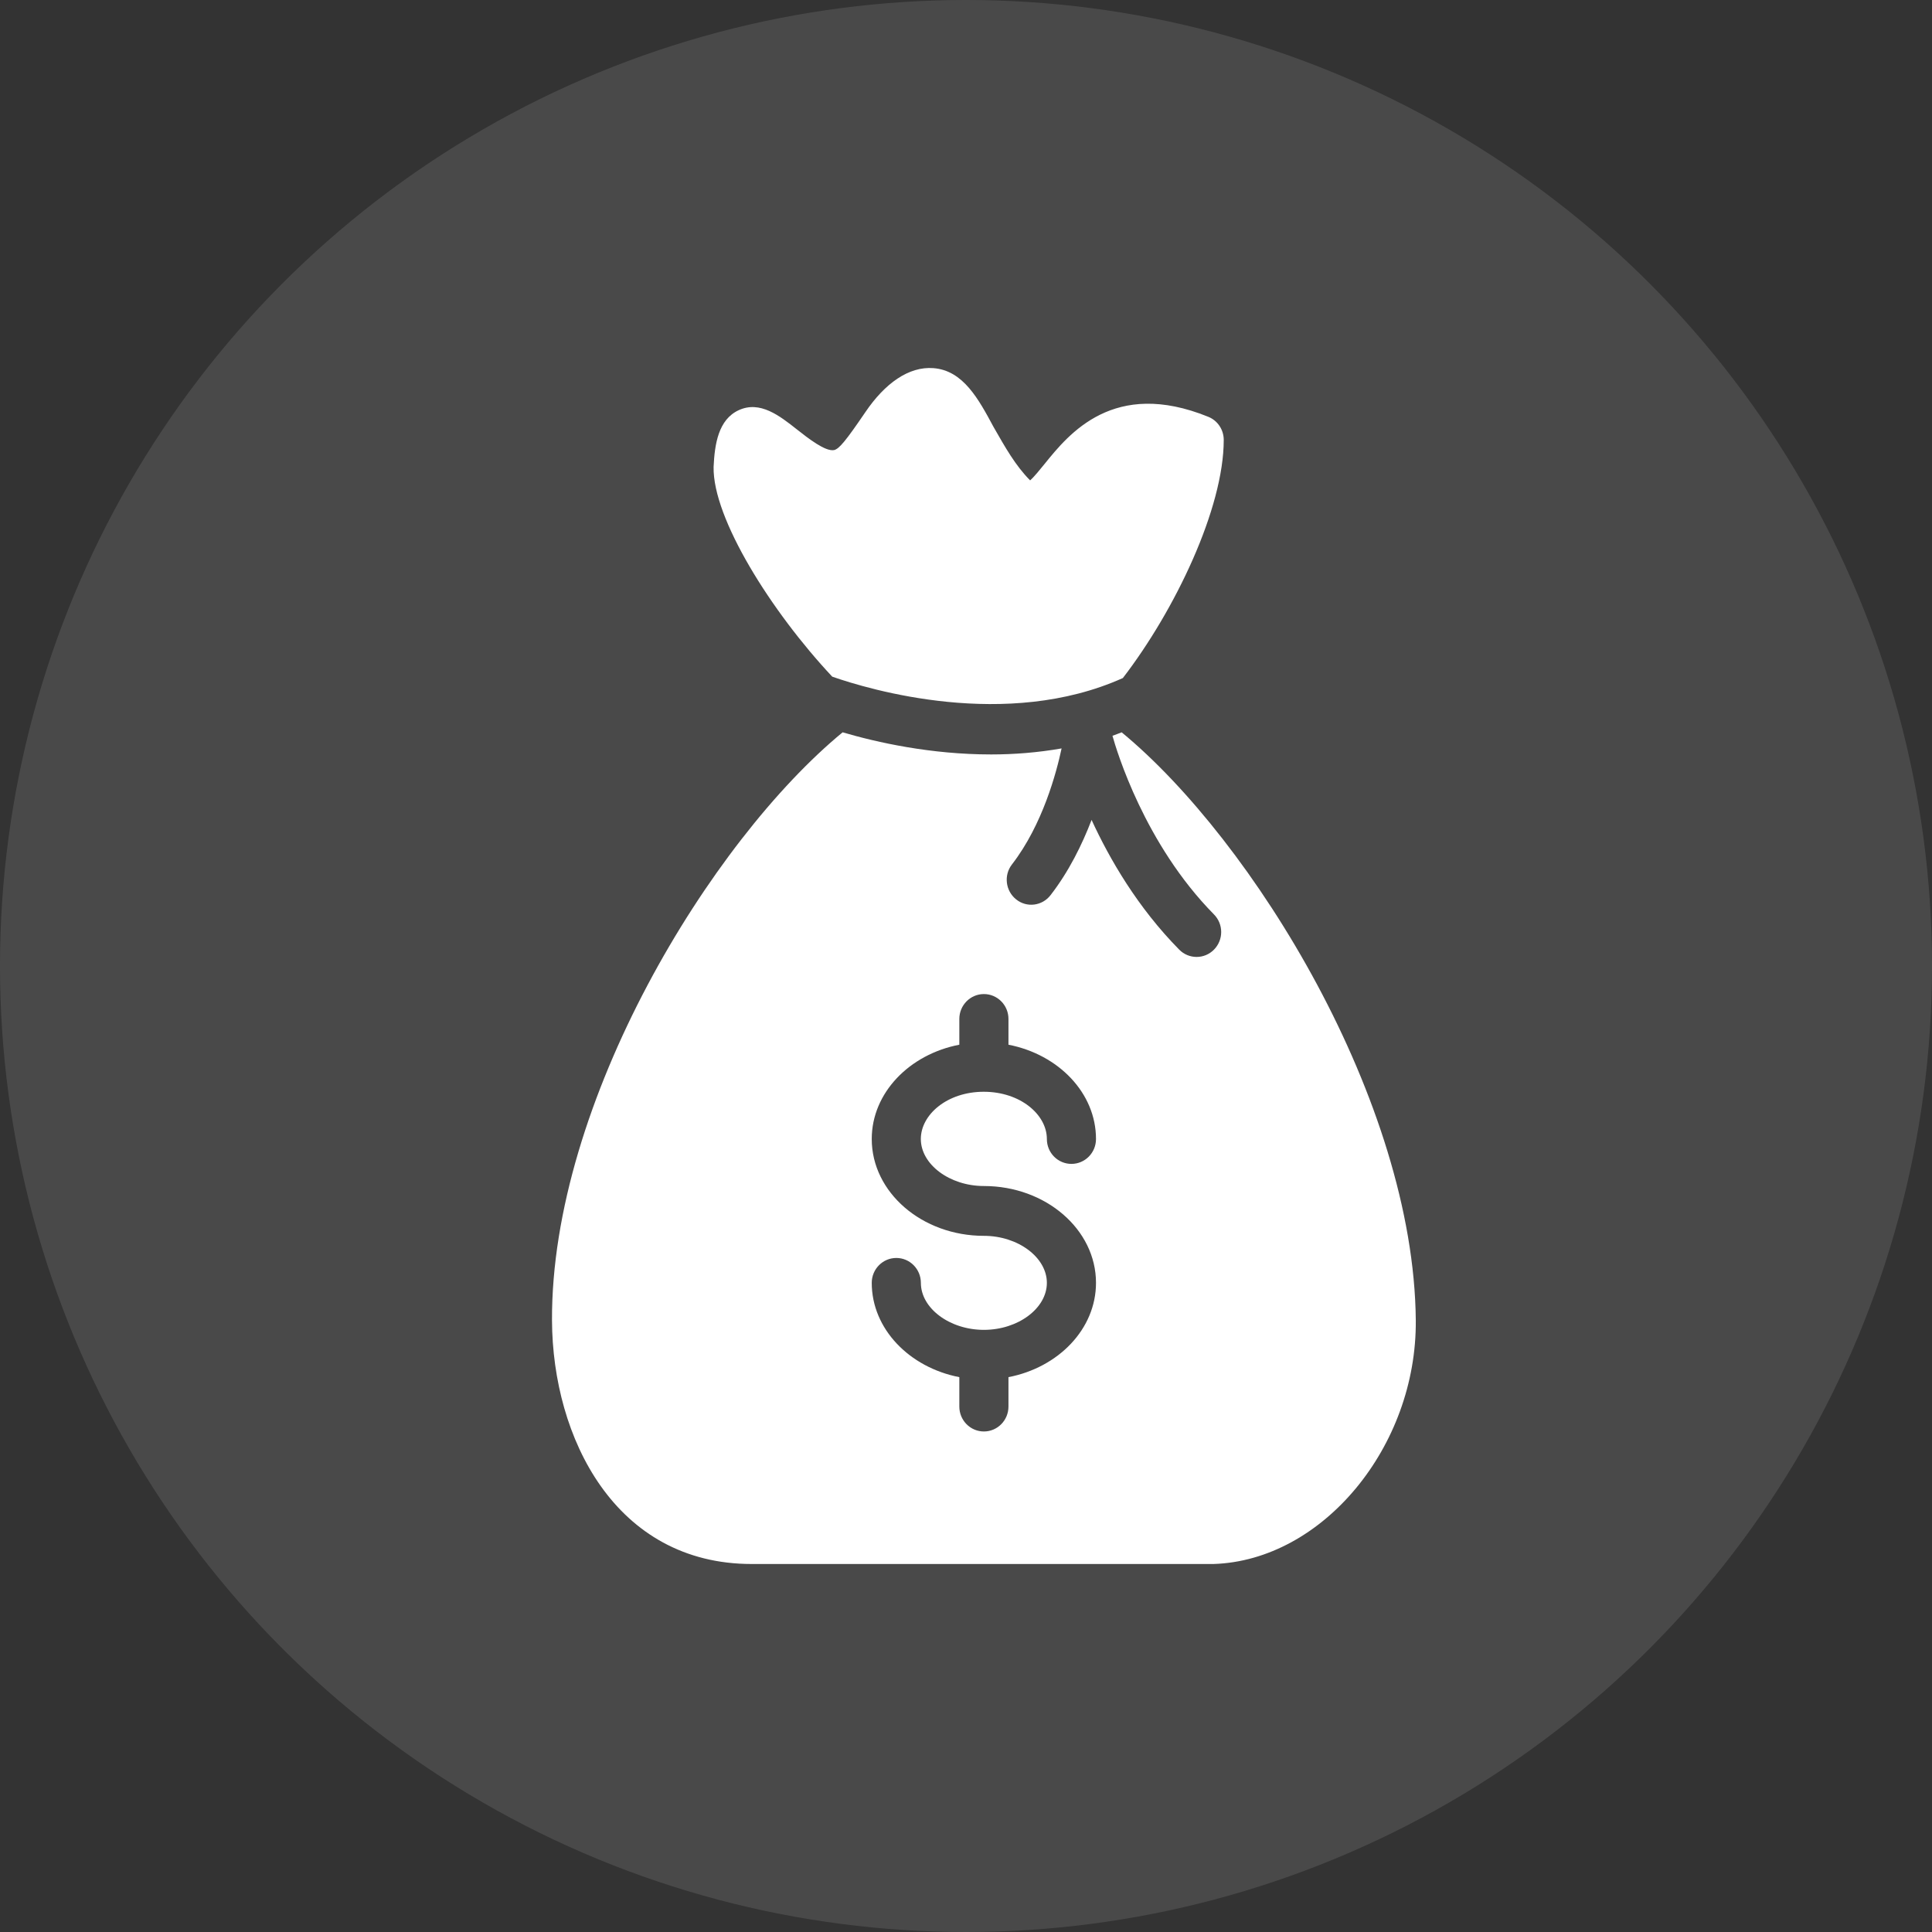
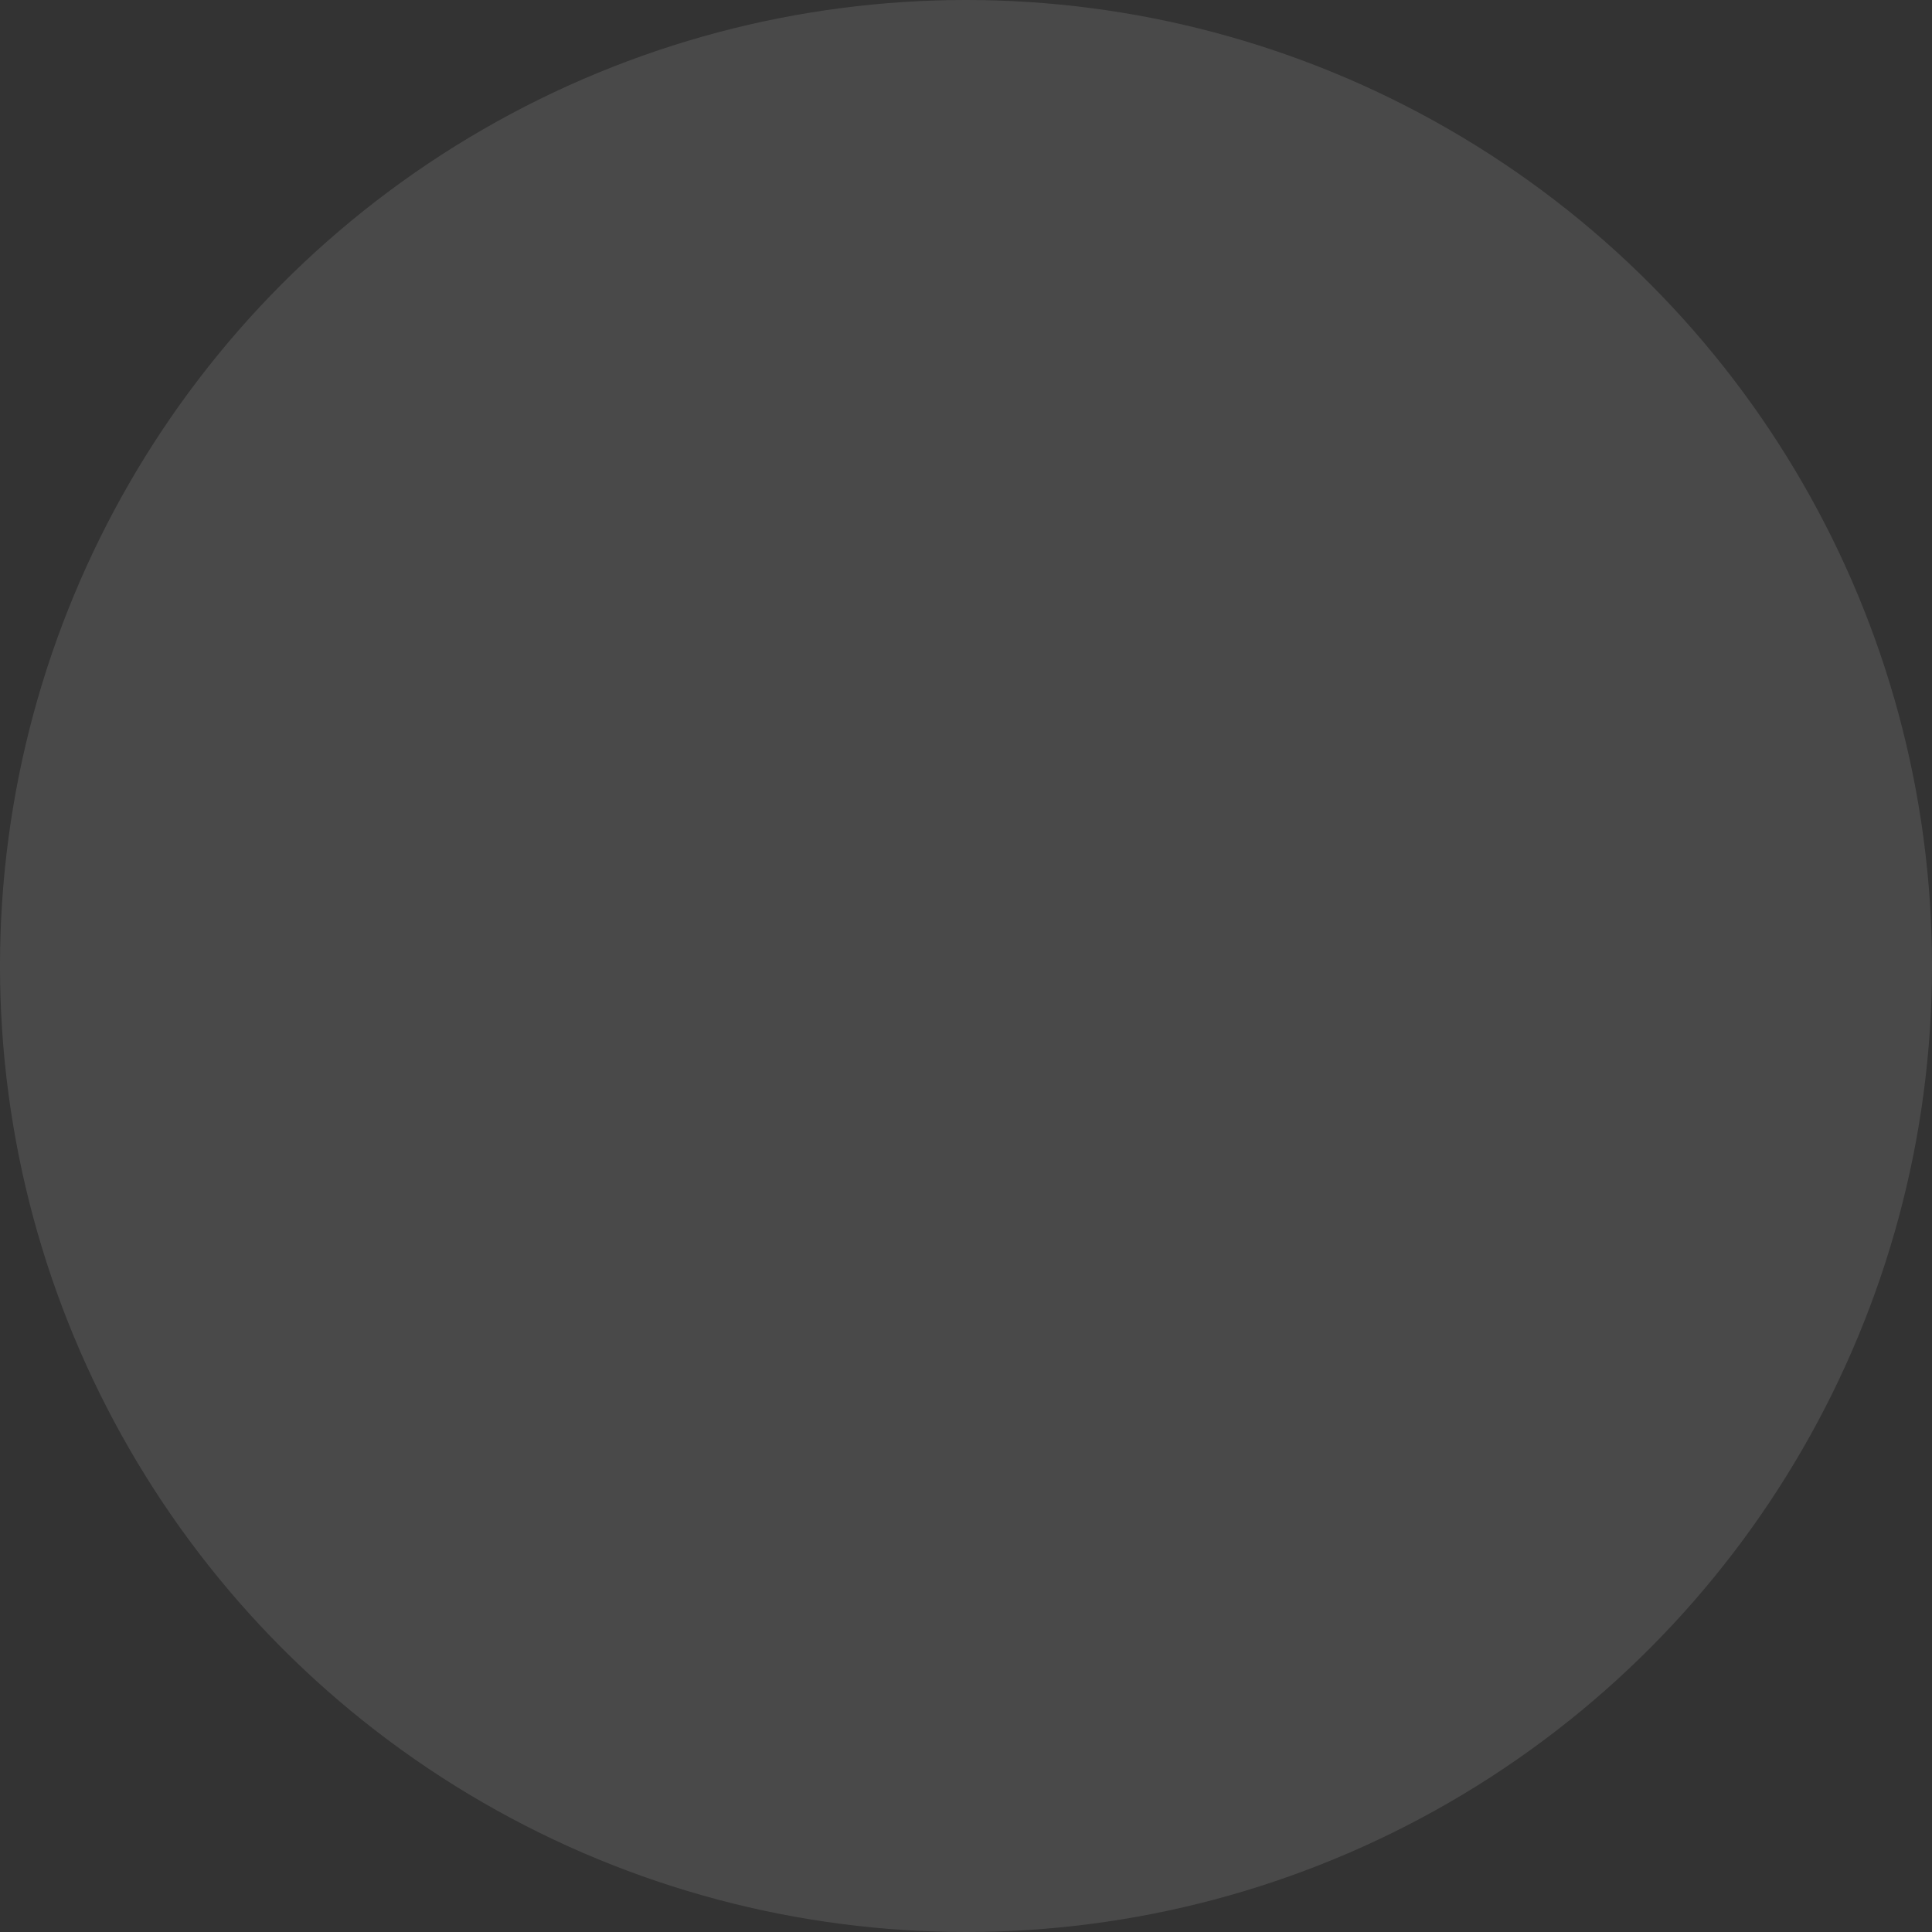
<svg xmlns="http://www.w3.org/2000/svg" width="42" height="42" viewBox="0 0 42 42" fill="none">
  <rect x="0" y="0" width="42" height="42" fill="#333333" stroke="none" />
  <circle cx="21" cy="21" r="21" fill="white" fill-opacity="0.11" />
-   <path d="M24.384 15.92C24.318 15.945 24.251 15.972 24.184 15.995C24.273 16.314 24.879 18.346 26.39 19.878C26.6 20.09 26.6 20.432 26.391 20.644C26.287 20.75 26.15 20.803 26.013 20.803C25.877 20.803 25.739 20.75 25.636 20.645C24.732 19.729 24.121 18.675 23.73 17.824C23.525 18.358 23.238 18.944 22.838 19.46C22.656 19.696 22.32 19.738 22.09 19.552C21.858 19.367 21.817 19.026 21.999 18.792C22.669 17.926 22.969 16.782 23.078 16.27C22.557 16.361 22.042 16.401 21.547 16.401C20.231 16.401 19.064 16.139 18.318 15.92C15.452 18.279 11.978 23.959 12 28.707C12.012 31.257 13.375 34 16.341 34H26.364H26.379C28.748 33.927 30.803 31.451 30.778 28.7C30.735 23.945 27.239 18.272 24.384 15.92ZM21.389 25.783C22.733 25.783 23.826 26.727 23.826 27.888C23.826 28.891 23.01 29.728 21.923 29.938V30.577C21.923 30.877 21.684 31.119 21.389 31.119C21.094 31.119 20.855 30.877 20.855 30.577V29.938C19.768 29.727 18.951 28.889 18.951 27.888C18.951 27.589 19.191 27.347 19.485 27.347C19.78 27.347 20.019 27.589 20.019 27.888C20.019 28.442 20.646 28.91 21.389 28.91C22.131 28.91 22.758 28.443 22.758 27.888C22.758 27.335 22.132 26.866 21.389 26.866C20.045 26.866 18.951 25.922 18.951 24.761C18.951 23.759 19.768 22.921 20.855 22.711V22.151C20.855 21.852 21.095 21.61 21.389 21.61C21.684 21.61 21.923 21.852 21.923 22.151V22.711C23.01 22.922 23.826 23.76 23.826 24.761C23.826 25.061 23.587 25.302 23.292 25.302C22.997 25.302 22.758 25.061 22.758 24.761C22.758 24.231 22.181 23.734 21.386 23.734C20.591 23.734 20.018 24.231 20.018 24.761C20.019 25.315 20.646 25.783 21.389 25.783ZM18.092 14.71C16.766 13.295 15.492 11.268 15.513 10.151C15.536 9.648 15.619 9.122 16.057 8.918C16.522 8.702 16.95 9.04 17.325 9.336C17.572 9.531 17.945 9.822 18.133 9.784C18.242 9.759 18.386 9.586 18.812 8.96C19.238 8.332 19.757 7.962 20.29 8.003C20.938 8.051 21.273 8.676 21.598 9.28C21.852 9.724 22.076 10.124 22.394 10.443C22.479 10.369 22.616 10.2 22.712 10.081C23.236 9.433 24.212 8.226 26.267 9.061C26.471 9.143 26.603 9.342 26.603 9.564C26.603 11.05 25.547 13.262 24.41 14.74C21.874 15.88 18.899 14.992 18.092 14.71Z" fill="white" />
</svg>